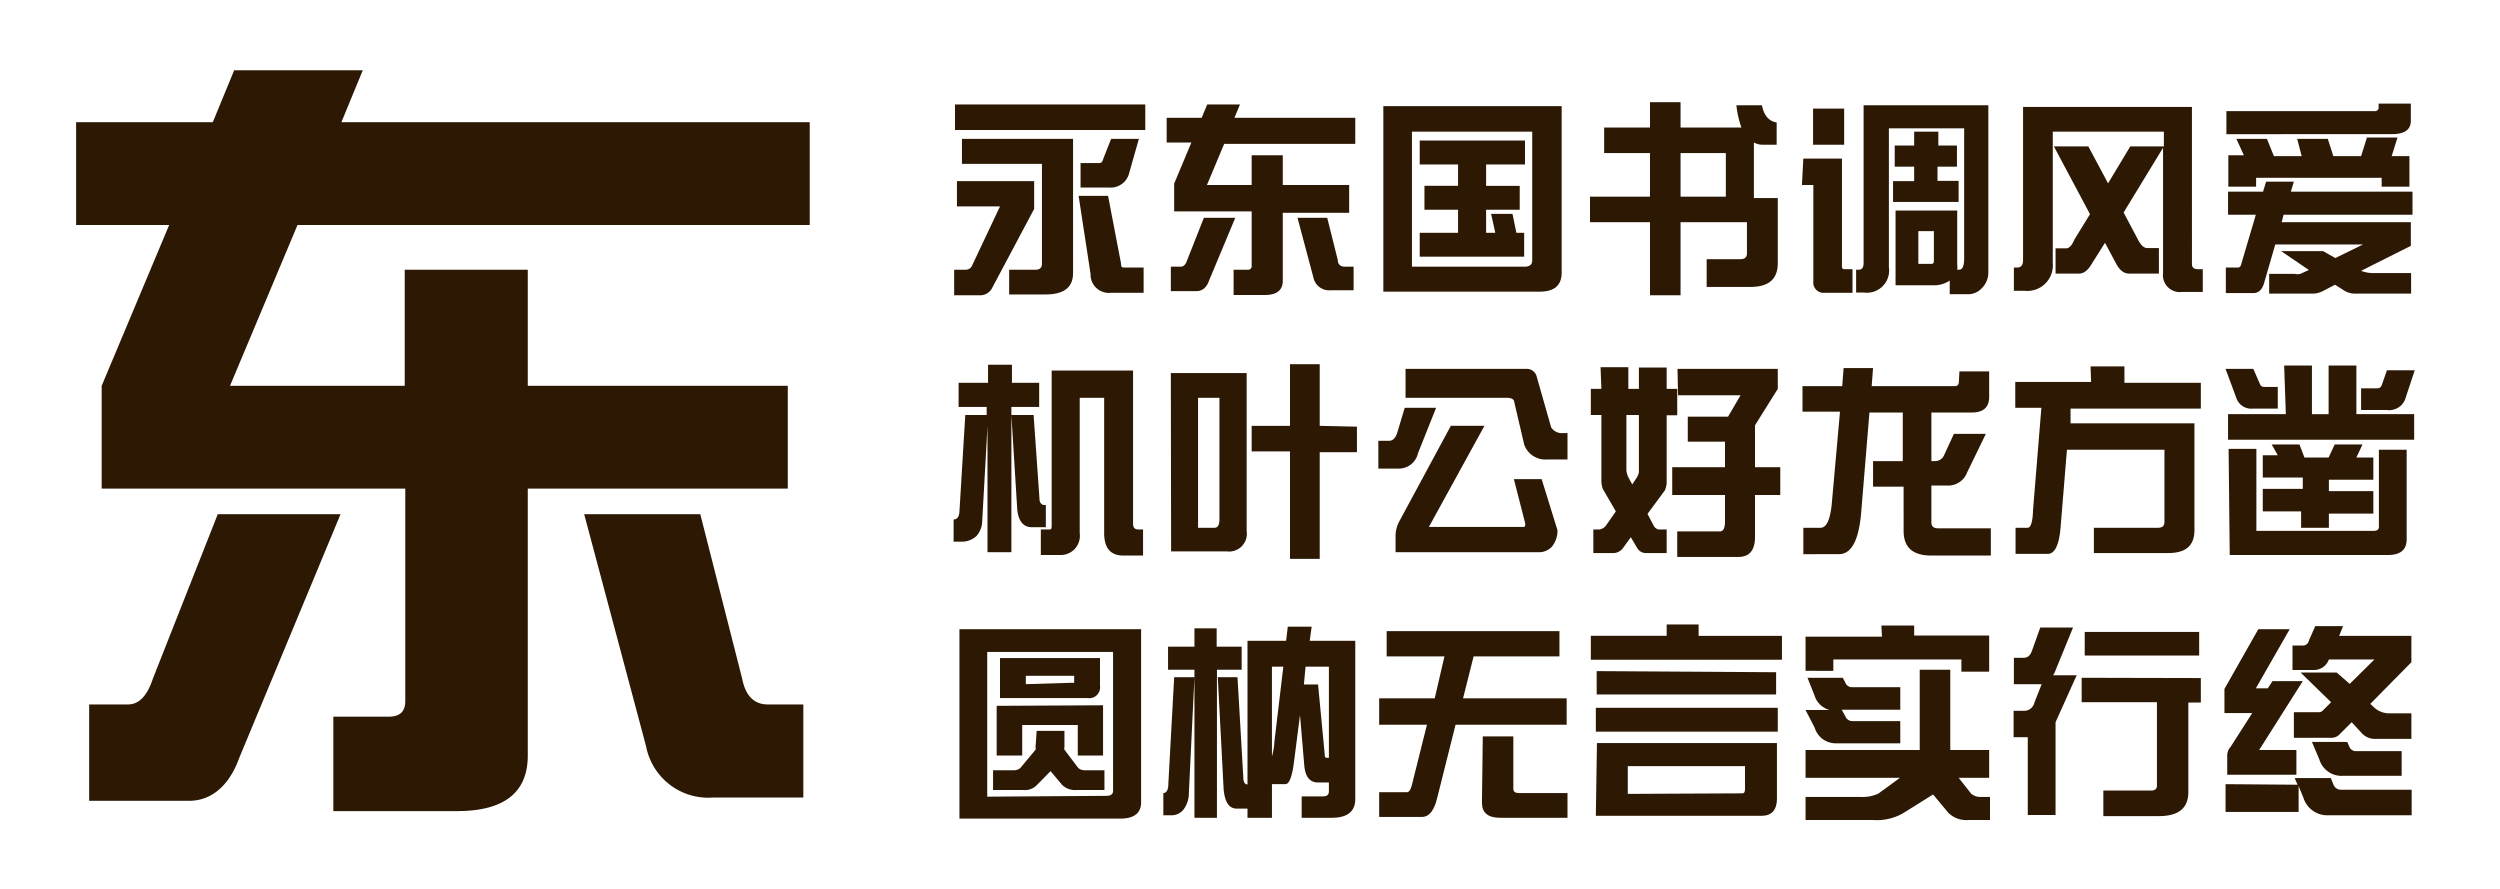
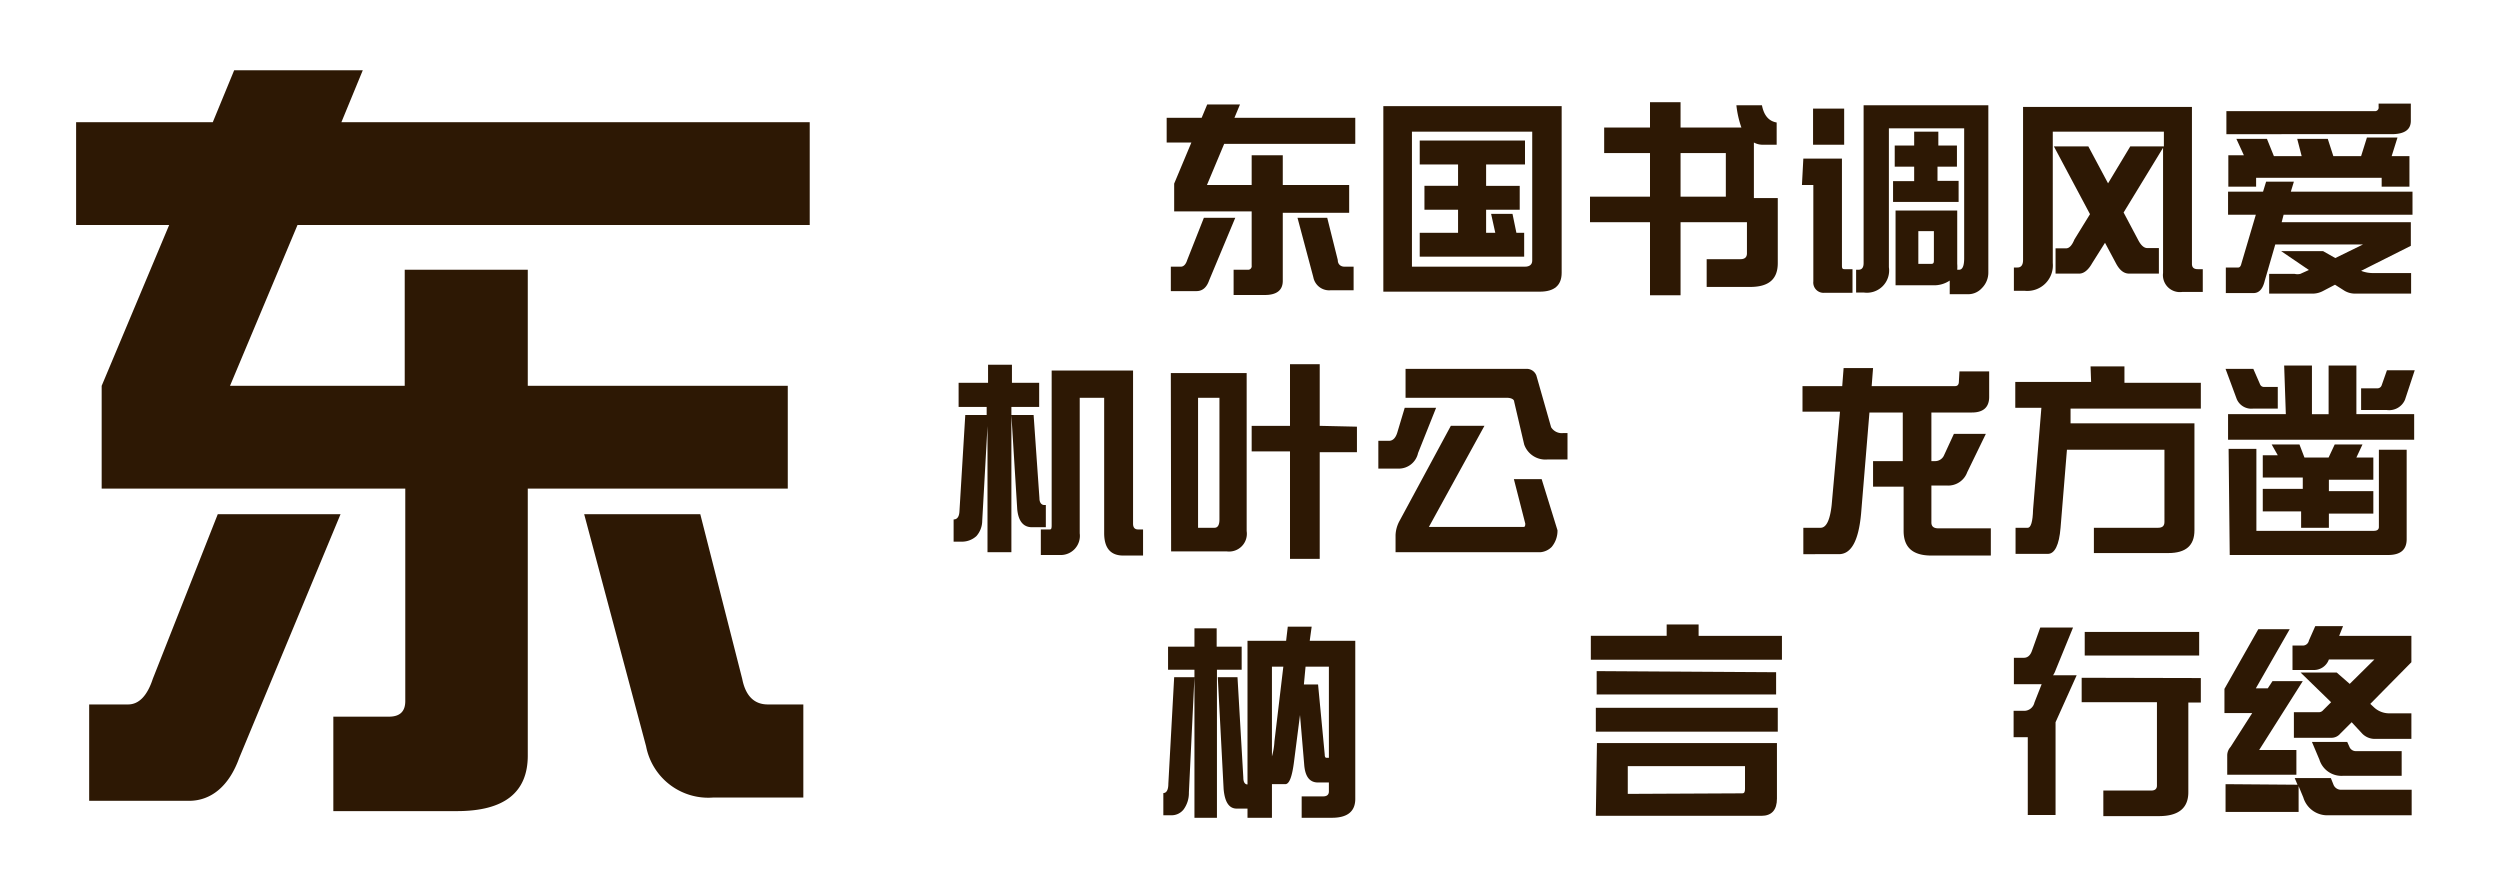
<svg xmlns="http://www.w3.org/2000/svg" viewBox="0 0 90 32">
  <defs>
    <style>.cls-1{fill:#fff;opacity:0;}.cls-2{fill:#2d1804;}</style>
  </defs>
  <title>DF_ZongYi</title>
  <g id="レイヤー_2" data-name="レイヤー 2">
    <g id="背景四角">
      <rect class="cls-1" width="90" height="32" />
    </g>
    <g id="main">
-       <path class="cls-2" d="M34.45,6.52h2.78v1l-1.51,2.84a.48.48,0,0,1-.45.27h-.92V9.71h.42A.25.25,0,0,0,35,9.55l1-2.12H34.45Zm6.78-2.76v.92H34.38V3.76ZM34.63,5h4V9.83c0,.52-.33.77-1,.77h-1.3V9.71h.95c.15,0,.23-.07.23-.21V5.9H34.63Zm4.2,2.05h1.06l.47,2.45c0,.08,0,.13.1.13h.71v.91H40a.66.66,0,0,1-.74-.68ZM40,5h1l-.37,1.3a.69.69,0,0,1-.73.45h-1V5.87h.65c.07,0,.13,0,.17-.16Z" />
      <path class="cls-2" d="M48.79,4.24v.94H44.07l-.62,1.48h1.61V5.59h1.12V6.66h2.39v1H46.18v2.45c0,.34-.22.51-.65.51H44.41V9.71h.5a.13.13,0,0,0,.15-.15V7.61H42.27v-1l.62-1.48H42V4.24h1.26l.2-.48h1.18l-.2.48Zm-5.45,3.6h1.13l-.94,2.25c-.09.26-.24.39-.46.39h-.92V9.6h.36c.1,0,.18-.08.23-.24Zm3.37,0h1.07l.38,1.52c0,.16.11.24.24.24h.33v.85H47.9a.58.58,0,0,1-.62-.47Z" />
      <path class="cls-2" d="M49.8,3.82h6.42v6c0,.45-.26.68-.79.68H49.8ZM54.9,9.6c.17,0,.26-.08.26-.22V4.74H50.83V9.6Zm0-4.54v.86H53.5v.77h1.21v.86H53.5v.83h.33l-.15-.68h.77l.14.68h.28v.86H51.11V8.38h1.38V7.55H51.28V6.69h1.21V5.92H51.11V5.06Z" />
      <path class="cls-2" d="M57.75,4.59H59.4V3.68h1.1v.91h2.19a3.53,3.53,0,0,1-.18-.8h.92c.07.36.24.57.53.62v.8h-.47a.67.67,0,0,1-.35-.08v2H64V9.47c0,.57-.31.86-1,.86H61.44v-1h1.22c.15,0,.23-.07.23-.21V8H60.5v2.63H59.4V8H57.24V7.08H59.4V5.51H57.75Zm2.75.92V7.08h1.63V5.51Z" />
      <path class="cls-2" d="M64.92,5.71h1.39V9.53c0,.11,0,.16.09.16h.29v.85h-1a.37.37,0,0,1-.41-.41V6.66h-.41Zm.35-1.8h1.12v1.3H65.27ZM69,3.79h2.58v6a.79.79,0,0,1-.24.59.66.66,0,0,1-.53.21h-.62v-.49a1,1,0,0,1-.6.17H68.24V7.58h2.22V9.5a1.25,1.25,0,0,1,0,.21h.07c.12,0,.18-.14.18-.41V4.62H68v5a.8.8,0,0,1-.91.91h-.27V9.71h.09q.18,0,.18-.24V3.79Zm1.45,1.45V6h-.7v.51h.76v.76H68.15V6.52h.76V6h-.7V5.24h.7v-.5h.87v.5ZM69.06,8.68V9.5h.42c.1,0,.14,0,.14-.12V8.32h-.56Z" />
      <path class="cls-2" d="M75,3.85h3.91V9.5c0,.13.07.19.21.19h.18v.82h-.74a.61.61,0,0,1-.69-.68V5.32L76.45,7.65l.53,1c.1.19.21.28.32.28h.42v.92H76.65c-.19,0-.34-.12-.47-.36l-.4-.75-.46.73c-.14.25-.3.38-.47.38H74V8.94h.38c.11,0,.21-.1.3-.32l.56-.91-1.3-2.44h1.24l.71,1.33.8-1.33h1.21V4.74h-4V9.47a.92.92,0,0,1-1,1H72.5V9.63h.13c.13,0,.2-.09.2-.27V3.85Z" />
      <path class="cls-2" d="M86.85,6.9v.83H82.21L82.14,8h4.65v.85L85,9.75a1.15,1.15,0,0,0,.41.08h1.39v.74h-2a.74.74,0,0,1-.44-.13l-.3-.19-.44.23a.8.8,0,0,1-.41.09H81.69V9.86h.92a.45.45,0,0,0,.2,0l.31-.14-1-.68h1.51l.44.25,1-.49H81.91l-.38,1.31c-.07.3-.21.44-.4.44h-1V9.63h.45c.05,0,.09-.05.11-.14l.52-1.76h-1V6.9h1.26l.11-.36h1l-.11.36ZM85.63,3.73h1.16v.62q0,.48-.69.48H80.15V4h5.33a.13.13,0,0,0,.15-.15ZM80.51,5h1.1l.25.62h1L82.7,5h1.1l.2.62h1l.21-.67h1.1l-.21.67h.64v1.1h-1V6.4H81.22v.32h-1V5.59h.56Z" />
      <path class="cls-2" d="M37.41,13.78v.87h-1v5.23h-.86V15.34l-.19,3.41a.84.84,0,0,1-.21.55.77.77,0,0,1-.52.2h-.3v-.8h0c.13,0,.2-.1.21-.29l.21-3.47h.77v-.29H34.51v-.87h1.06v-.65h.86v.65Zm-1,1.16h.8l.21,3c0,.16.08.24.17.24h.06v.8h-.5c-.31,0-.49-.22-.53-.65Zm2.9-1.6h1.48v5.51q0,.21.18.21h.18V20h-.71q-.69,0-.69-.81V14.32h-.88V19.2a.69.69,0,0,1-.72.78h-.68v-.92h.31c.05,0,.08,0,.08-.15V13.34Z" />
      <path class="cls-2" d="M42.15,13.43h2.73v5.69a.64.64,0,0,1-.72.73h-2ZM43.72,19q.18,0,.18-.3V14.32h-.77V19Zm5.13-3.64v.92H47.51v3.84H46.44V16.25H45.06v-.92h1.38V13.11h1.07v2.22Z" />
      <path class="cls-2" d="M50.57,14.68H51.7l-.65,1.63a.71.71,0,0,1-.69.56h-.74v-1H50c.14,0,.24-.1.3-.29Zm1.66.65h1.21l-2,3.64h3.39c.05,0,.08,0,.08-.12l-.41-1.6h1l.57,1.84a.91.91,0,0,1-.21.6.65.65,0,0,1-.41.19H50.24v-.62a1.16,1.16,0,0,1,.15-.52ZM50.6,13.28h4.33a.37.37,0,0,1,.38.24l.53,1.86a.45.45,0,0,0,.44.21h.15v.95h-.71a.81.81,0,0,1-.85-.54l-.36-1.54c0-.09-.12-.14-.27-.14H50.6Z" />
-       <path class="cls-2" d="M57.62,13.22h1V14H59v-.77H60V14h.38v.95H60V17.4a.78.78,0,0,1-.07.26l-.62.84.23.44a.28.28,0,0,0,.16.12H60v.85h-.75a.36.36,0,0,1-.31-.18l-.23-.39-.29.4a.44.44,0,0,1-.38.17h-.68v-.85h.23a.38.38,0,0,0,.21-.12l.37-.53-.47-.81a.91.91,0,0,1-.05-.26v-2.4h-.38V14h.38ZM59,14.94h-.45v2a.84.84,0,0,0,.07.24l.14.26.14-.21A.6.6,0,0,0,59,17Zm1.39-1.66H64V14l-.82,1.31v1.51h.91v1h-.91v1.51q0,.72-.6.72H60.38v-.92h1.54q.18,0,.18-.36v-.95H60.2v-1h1.9v-.92H60.76V15h1.45l.45-.77H60.41Z" />
      <path class="cls-2" d="M70.54,13.37h1.07v.92c0,.37-.21.56-.62.56H69.53V16.6h.12a.35.35,0,0,0,.34-.22l.35-.76h1.15L70.82,17a.73.73,0,0,1-.72.48h-.57v1.33c0,.14.08.21.25.21h1.89V20H69.53c-.68,0-1-.3-1-.89V17.52H67.43V16.6H68.5V14.85H67.3L67,18.48c-.09,1-.36,1.47-.8,1.47H64.92V19h.62c.21,0,.34-.28.4-.82l.3-3.36H64.89V13.9h1.43l.05-.65h1.06l-.05.65h3c.09,0,.14-.05.14-.17Z" />
      <path class="cls-2" d="M75.26,13.19h1.22v.59h2.75v.93H74.54l0,.53H79v3.85c0,.55-.31.82-.94.82H75.38V19h2.31c.16,0,.23-.07.23-.21V16.19H74.41L74.18,19c-.05.62-.21.94-.46.94H72.56V19H73c.11,0,.18-.22.19-.65l.3-3.67h-.94v-.93h2.73Z" />
      <path class="cls-2" d="M80.12,13.28h1l.24.55a.15.15,0,0,0,.15.1H82v.78h-.89a.57.57,0,0,1-.59-.35Zm2.11-.12h1v1.75h.6V13.16h1v1.75h2.08v.92h-6.7v-.92h2.08Zm-2,3h1v2.95h4.23c.12,0,.18-.05.18-.14V16.19h1v3.22c0,.38-.22.57-.67.57H80.27ZM81.78,16h1l.18.47h.87l.22-.47h1l-.22.47h.61v.8h-1.6v.41h1.6v.81h-1.6V19h-1v-.59H81.46v-.81H82.9v-.41H81.46v-.8H82Zm4.15-2.67h1l-.35,1.06a.62.62,0,0,1-.66.37H85v-.78h.59a.16.16,0,0,0,.15-.11Z" />
-       <path class="cls-2" d="M34.54,22.65h6.54v6.23c0,.39-.25.59-.75.59H34.54Zm5.29,6q.24,0,.24-.18v-5H35.54v5.21Zm-2.51-2.34h1v.59a.16.16,0,0,0,0,.09l.5.66a.36.36,0,0,0,.23.08h.71v.71H38.77a.67.67,0,0,1-.54-.19l-.41-.49-.49.5a.59.59,0,0,1-.48.18h-1.1v-.71h.74a.36.36,0,0,0,.24-.08l.55-.66a.25.25,0,0,0,0-.09Zm2.39-.92v1.81H38.8v-1.1h-2v1.1h-.92V25.41ZM36,23.69H39.6v1a.39.39,0,0,1-.45.44H36Zm2.58.89c.06,0,.09,0,.09,0v-.25H36.93v.3Z" />
      <path class="cls-2" d="M42.27,24.38H43l-.2,4.15a1,1,0,0,1-.19.61.55.55,0,0,1-.44.21h-.29v-.8h0c.11,0,.18-.11.18-.33Zm2.43-1.1v.83h-.89v5.33H43V24.11h-.95v-.83H43v-.66h.8v.66Zm-.86,1.1h.71L44.76,28c0,.16.06.24.15.24V23.07H46.3l.06-.51h.86l-.07.51h1.64v5.69c0,.45-.28.68-.84.68H46.86v-.77h.77q.21,0,.21-.18v-.32h-.39c-.31,0-.47-.22-.5-.66l-.15-1.77-.21,1.64c-.07.57-.17.85-.32.85h-.48v1.21h-.88v-.33h-.39c-.27,0-.43-.23-.47-.71Zm1.95,2.85a2.48,2.48,0,0,0,.09-.54L46.2,24h-.41Zm1.15-2.59h.51l.24,2.52q0,.12.06.12h.09V24H47Z" />
-       <path class="cls-2" d="M56.14,22.72v.91H53.05l-.38,1.51H56.4v.95h-4l-.66,2.63c-.11.46-.29.69-.55.69H49.65v-.89h1c.07,0,.13-.08.17-.23l.55-2.2H49.65v-.95h2L52,23.63H49.92v-.91Zm-2.76,3.79h1.1V28.4c0,.1.07.15.2.15h1.75v.89H54c-.43,0-.65-.18-.65-.54Z" />
      <path class="cls-2" d="M60,22.48h1.15v.41h3v.86H57.27v-.86H60Zm4,3v.86H57.45v-.86Zm-6.51,1.27h6.48v2c0,.41-.19.62-.56.62H57.45Zm6.45-2.55V25H57.48v-.84Zm-1.21,4.36q.09,0,.09-.15v-.83H58.6v1Z" />
-       <path class="cls-2" d="M71.61,27V28h-1.1l.45.57a.51.51,0,0,0,.35.12h.33v.83h-.77a.92.92,0,0,1-.73-.26l-.55-.66-1.07.67a1.89,1.89,0,0,1-1.09.25H65v-.83h2a1.34,1.34,0,0,0,.62-.12L68.4,28H65V27h4.11V24.11h1.1V27Zm-3.88-4.48h1.18v.36h2.7v1.3h-1v-.44H66v.41H65V22.92h2.75Zm-2.66,1.88h1.27l.09.17a.26.26,0,0,0,.26.17h1.72v.81H66.3l.13.23a.27.27,0,0,0,.26.18h1.72v.8H66.1a.79.79,0,0,1-.77-.56L65,25.56h.86a.79.79,0,0,1-.54-.53Z" />
      <path class="cls-2" d="M73.45,22.59h1.18L74,24.13a.74.74,0,0,1-.09.18h.85L74,26,74,26v3.34H73V26.54h-.51v-.95h.39a.38.38,0,0,0,.36-.3l.26-.66h-1v-.95h.36c.13,0,.23-.08.29-.25Zm5.78,1.82v.88h-.45v3.23c0,.57-.35.86-1.06.86h-2v-.92h1.72q.21,0,.21-.18v-3H74.94v-.88Zm-.06-1.66v.85H75.05v-.85Z" />
      <path class="cls-2" d="M81.3,22.65h1.13l-1.22,2.13h.43l.17-.26H82.9L81.33,27h1.34v.89H80.18v-.71a.46.46,0,0,1,.12-.29l.78-1.22h-1v-.87Zm1.41,5.6-.1-.24h1.3l.1.25a.29.29,0,0,0,.29.17h2.52v.92h-3a.9.9,0,0,1-.9-.64l-.17-.41v.93H80.12v-1Zm.64-5.71h1l-.14.35h2.6v.95l-1.48,1.5.14.13a.8.8,0,0,0,.54.21h.8v.92H85.48a.63.63,0,0,1-.44-.19L84.66,26l-.41.41a.41.41,0,0,1-.34.15H82.58v-.92h.89a.2.2,0,0,0,.16-.07l.29-.29-1.1-1.07h1.3l.47.41.89-.88H83.84a.57.57,0,0,1-.55.38h-.76v-.88h.37a.22.22,0,0,0,.22-.18Zm-.12,4.17H84.5l.09.2a.25.25,0,0,0,.24.13h1.63v.89H84.33a.83.83,0,0,1-.83-.58Z" />
      <path class="cls-2" d="M29.15,4.4V8.1H10.71L8.28,13.89h6.29V9.71H19v4.18h9.36v3.7H19V27.2q0,2-2.55,2H12V25.8h2c.39,0,.59-.18.59-.56V17.59H3.66v-3.7L6.09,8.1H2.74V4.4H7.66l.77-1.87h4.63L12.29,4.4ZM7.84,18.51h4.42L8.61,27.29c-.36,1-1,1.54-1.81,1.54H3.21V25.36h1.4c.39,0,.69-.31.89-.92Zm13.19,0h4.18l1.51,5.93c.12.61.43.92.92.92h1.28v3.35H25.69a2.28,2.28,0,0,1-2.43-1.84Z" />
    </g>
  </g>
</svg>